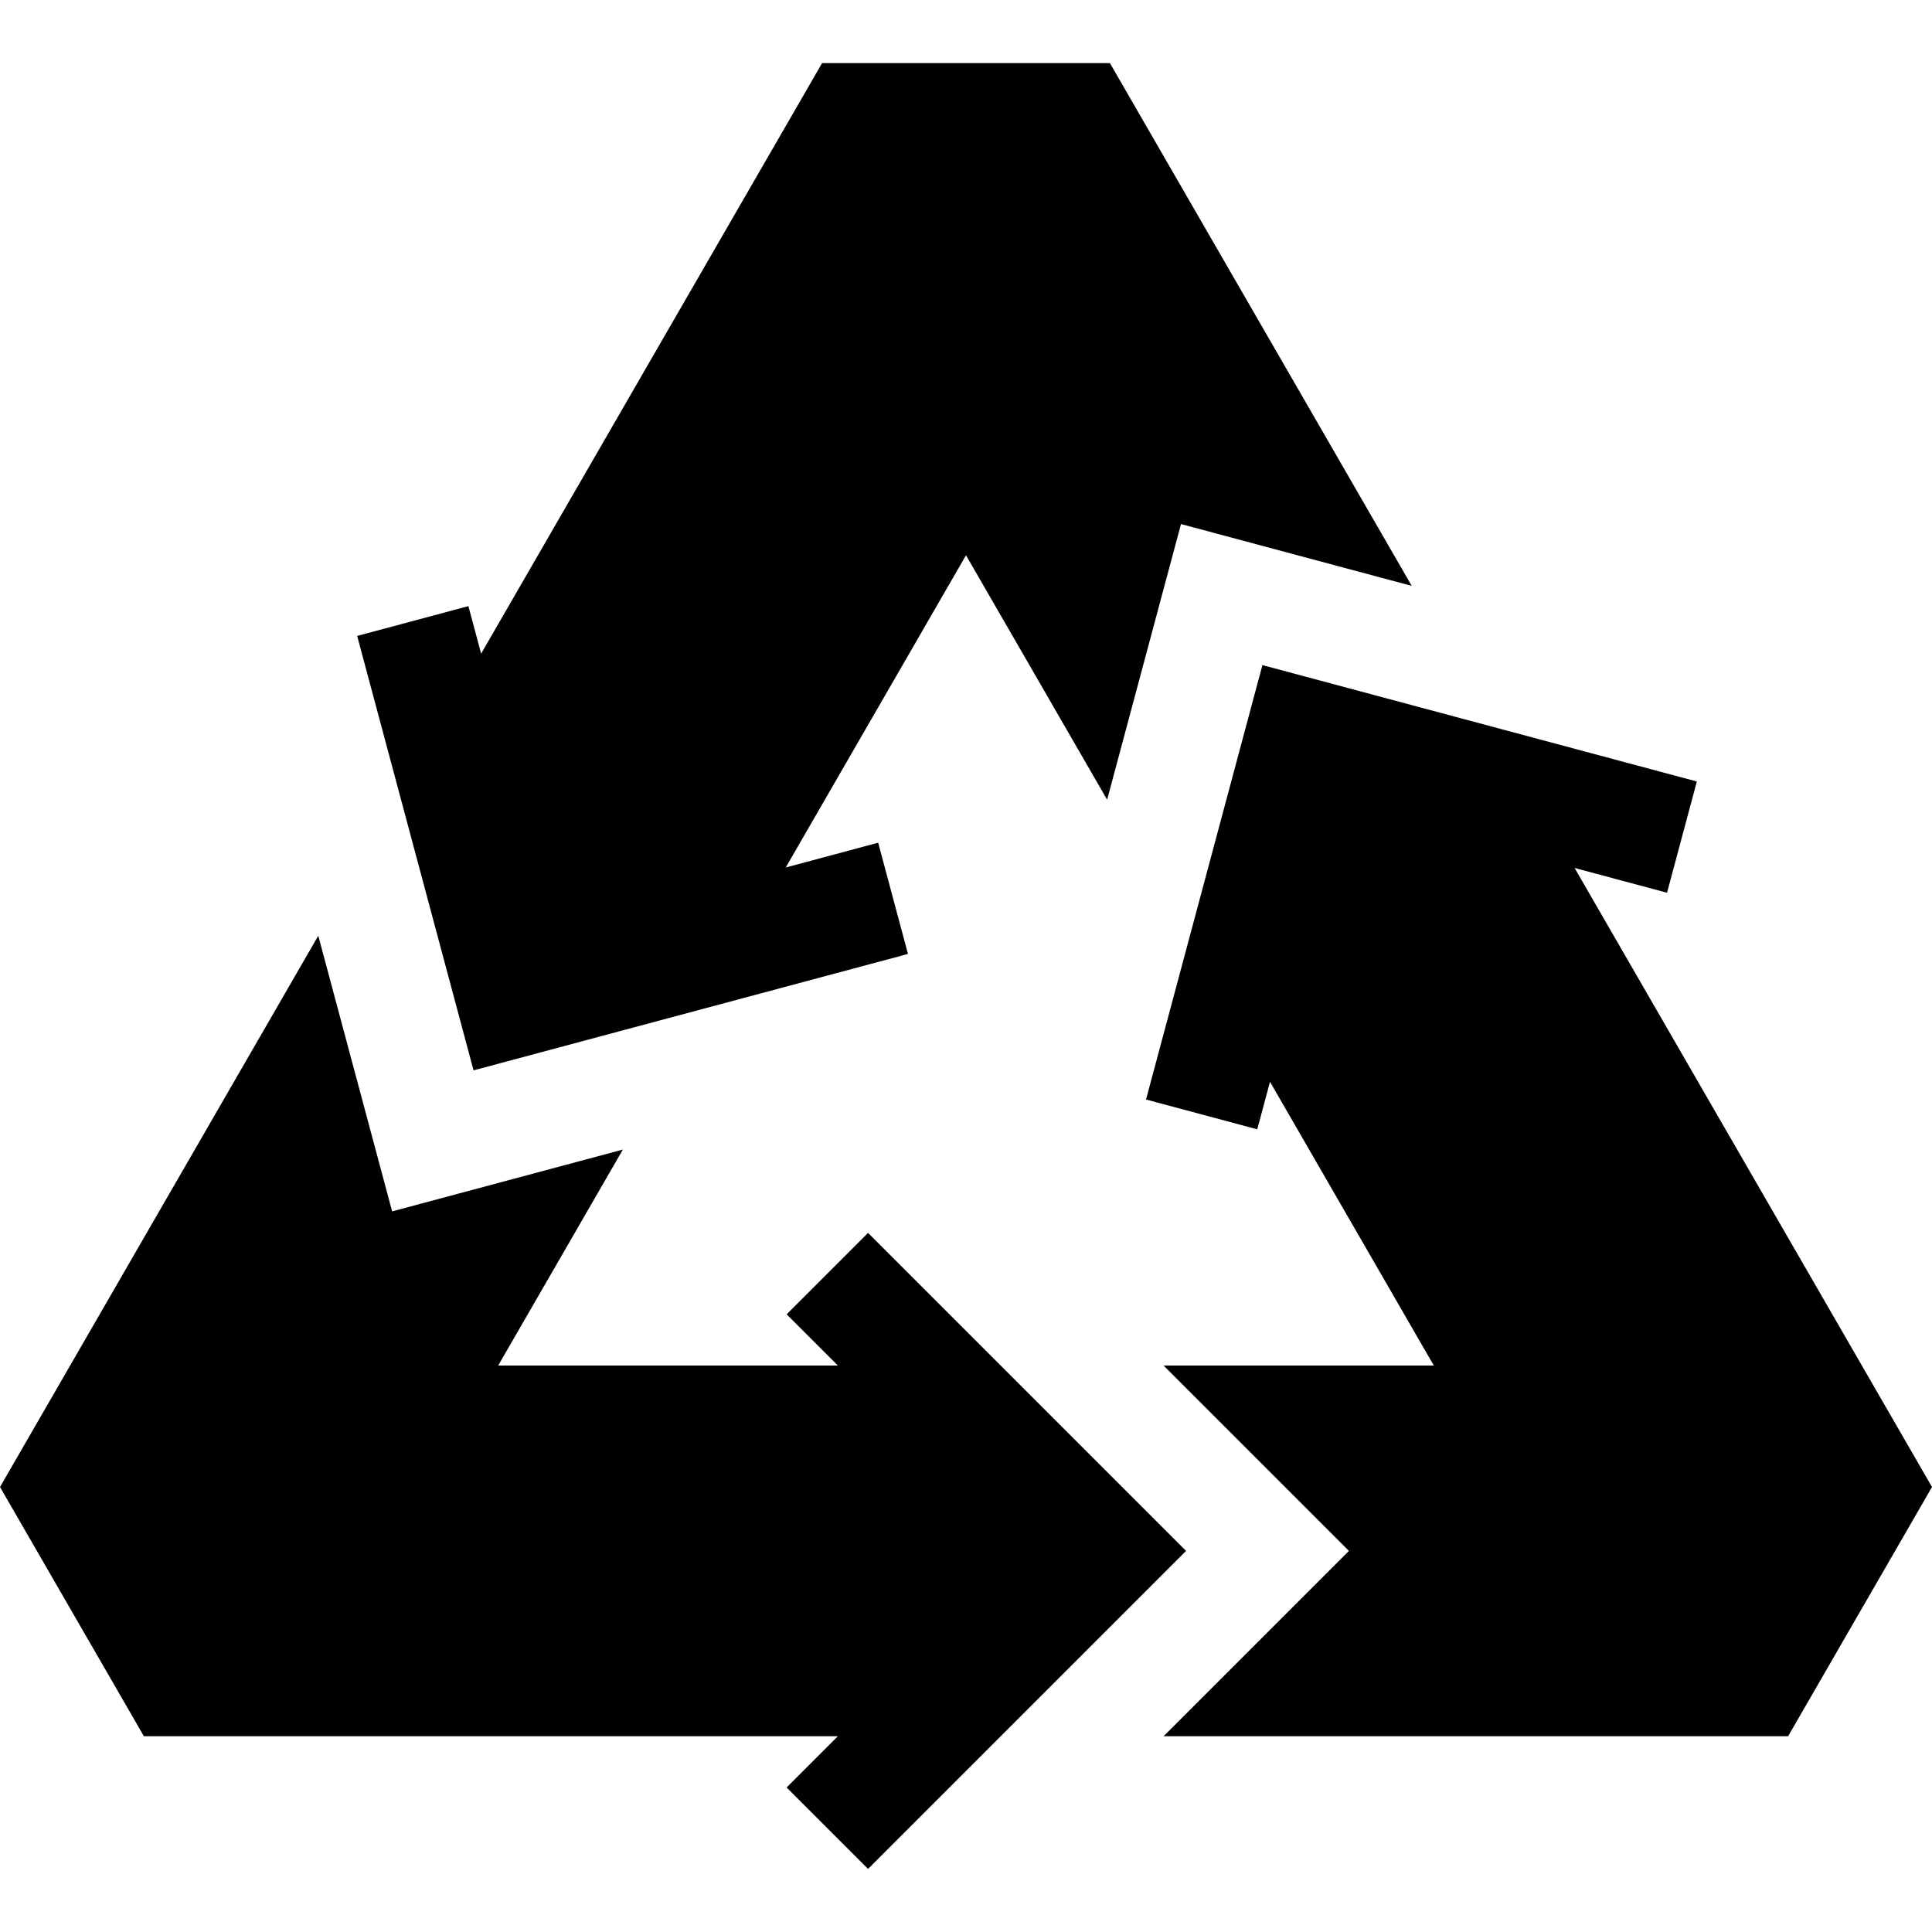
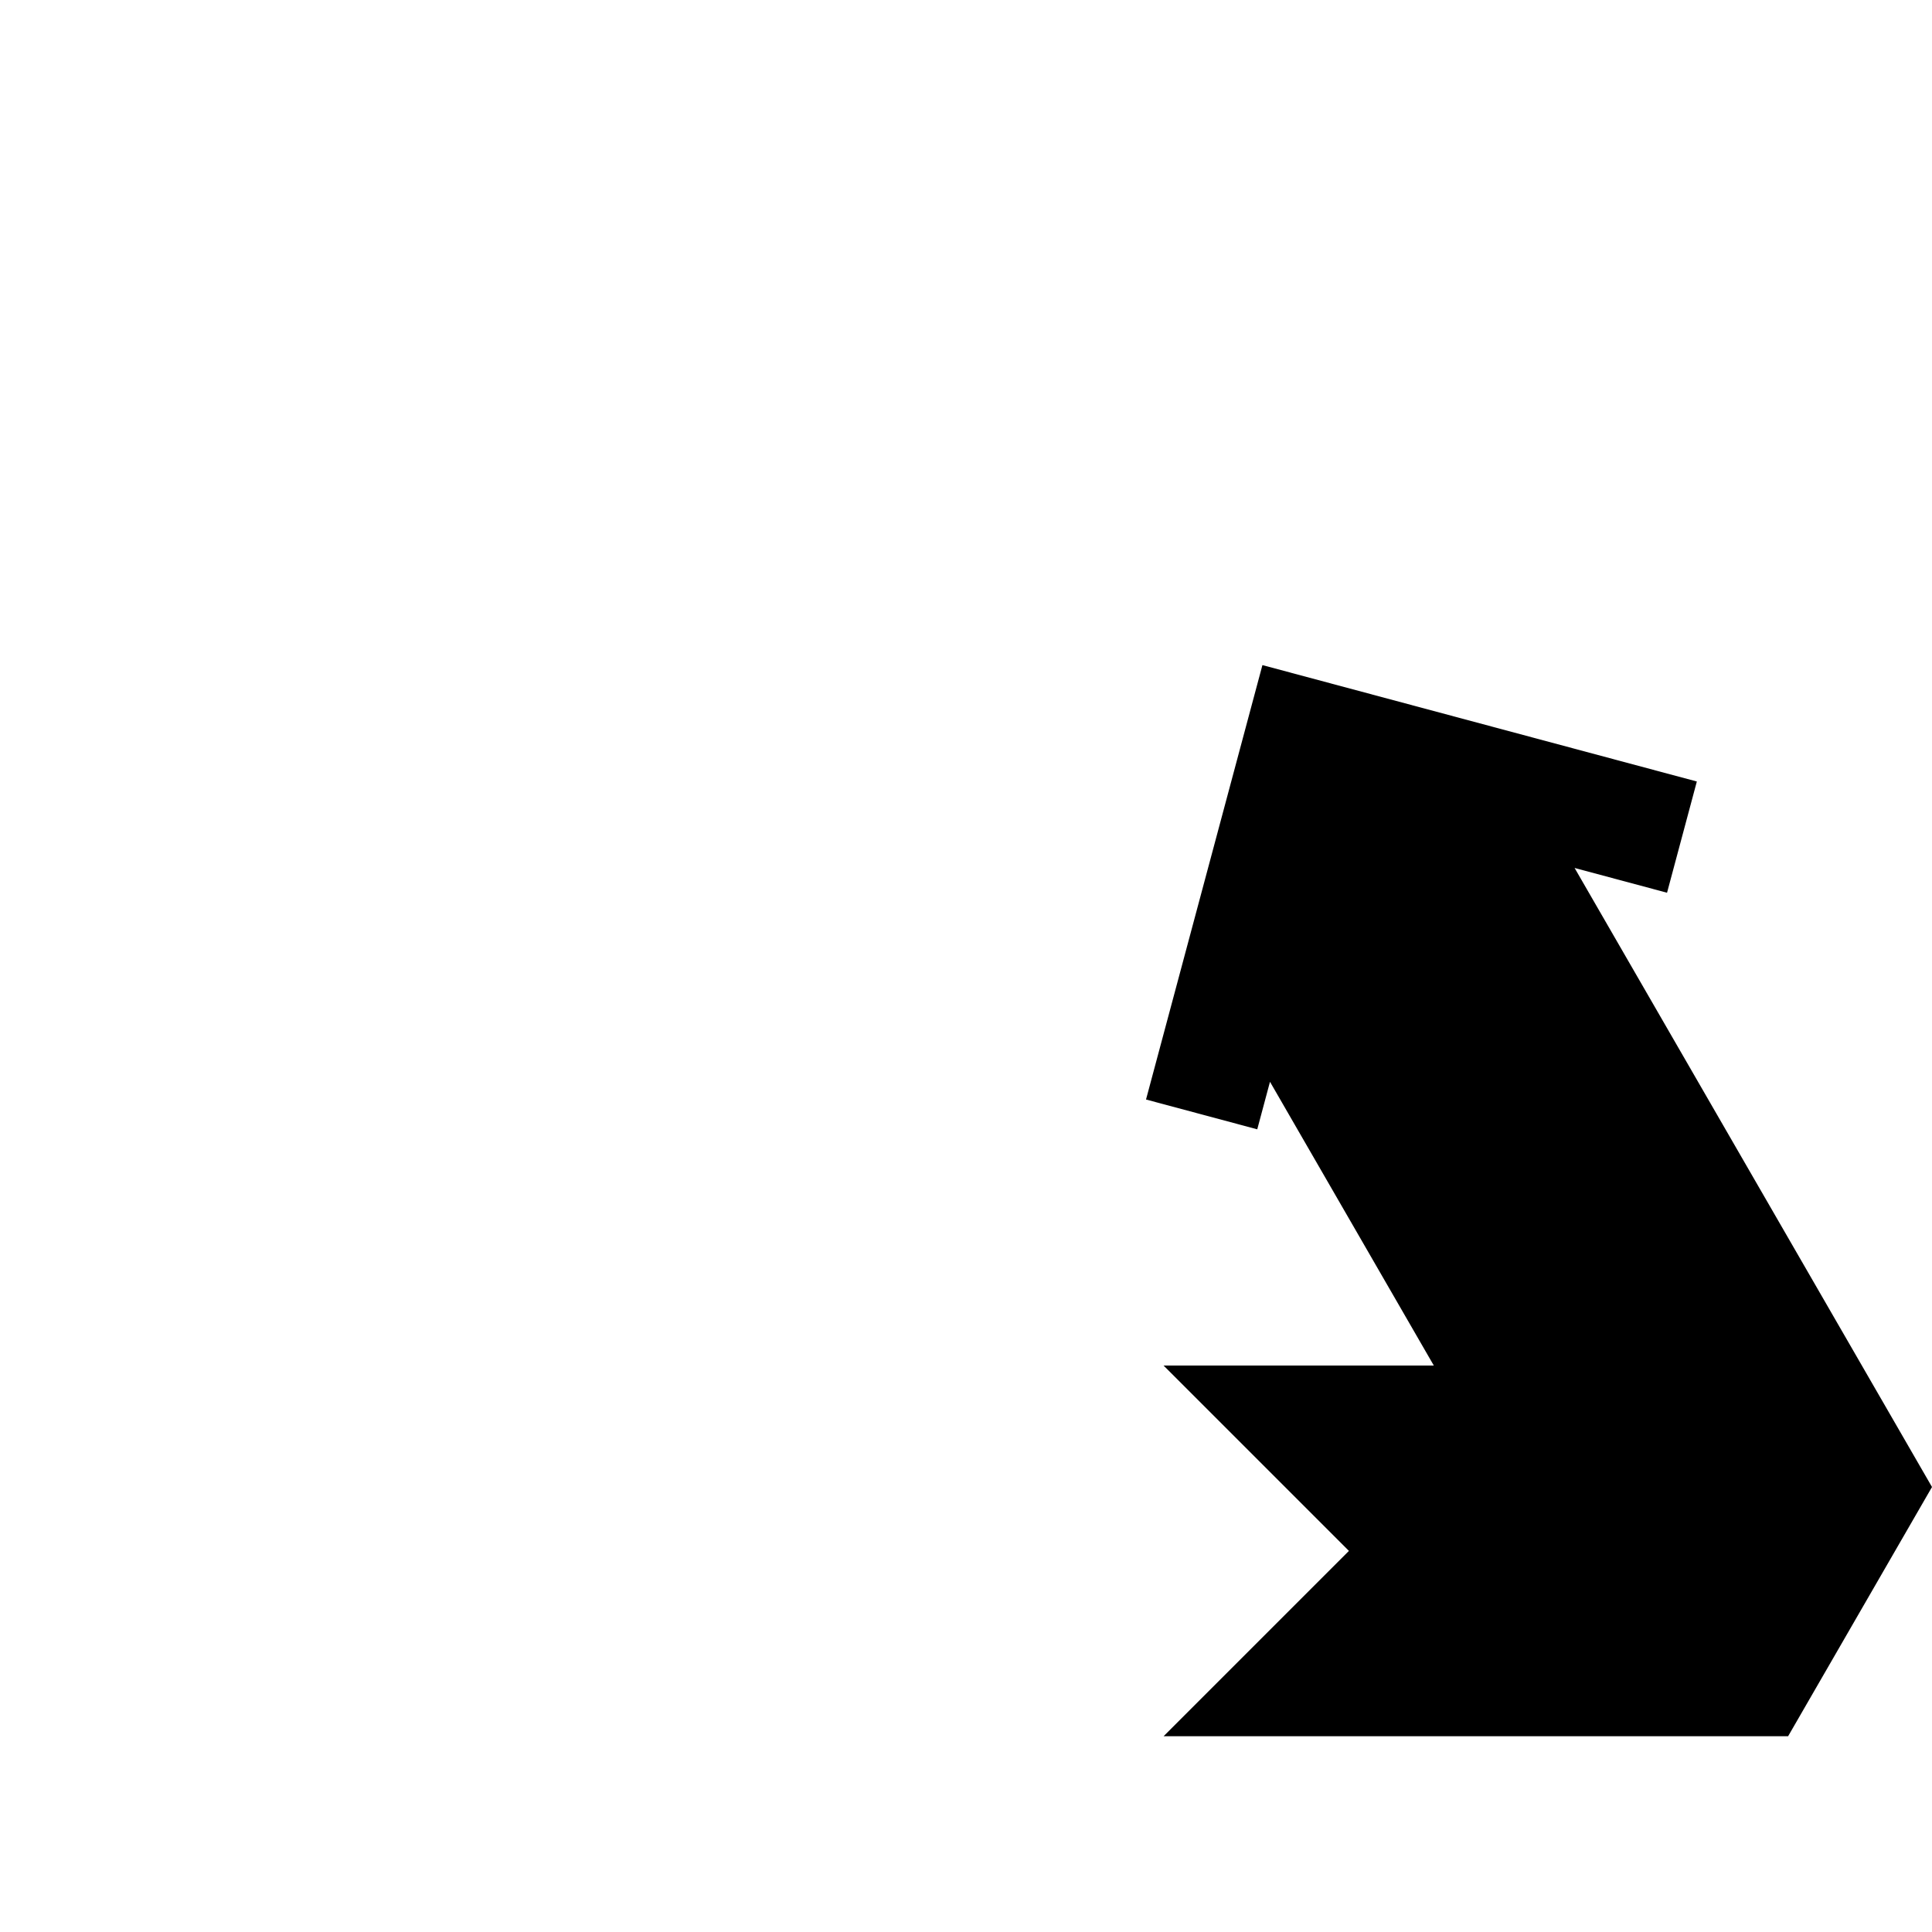
<svg xmlns="http://www.w3.org/2000/svg" version="1.1" id="Layer_1" x="0px" y="0px" viewBox="0 0 512 512" style="enable-background:new 0 0 512 512;" xml:space="preserve">
  <g>
    <g>
-       <polygon points="265.203,361.884 230.046,326.727 208.467,348.306 222.044,361.884 132.022,361.884 165.069,304.645     103.919,321.03 84.346,247.982 0,394.074 38.134,460.124 222.044,460.124 208.467,473.703 230.046,495.281 265.202,460.124     265.203,460.124 314.322,411.004   " />
-     </g>
+       </g>
  </g>
  <g>
    <g>
      <polygon points="417.283,230.019 441.782,236.584 449.68,207.106 395.704,192.644 395.704,192.643 334.555,176.259     311.606,261.905 303.707,291.383 333.185,299.282 336.56,286.685 379.977,361.884 308.361,361.884 357.48,411.004 308.36,460.124     473.865,460.124 512,394.074   " />
    </g>
  </g>
  <g>
    <g>
-       <polygon points="294.135,16.719 217.865,16.719 127.505,173.229 124.129,160.631 94.651,168.529 102.55,198.007 102.551,198.007     125.498,283.654 186.648,267.269 186.649,267.269 240.623,252.807 232.725,223.329 208.228,229.893 256,147.149 293.402,211.931     312.976,138.882 374.125,155.267   " />
-     </g>
+       </g>
  </g>
  <g>
</g>
  <g>
</g>
  <g>
</g>
  <g>
</g>
  <g>
</g>
  <g>
</g>
  <g>
</g>
  <g>
</g>
  <g>
</g>
  <g>
</g>
  <g>
</g>
  <g>
</g>
  <g>
</g>
  <g>
</g>
  <g>
</g>
</svg>